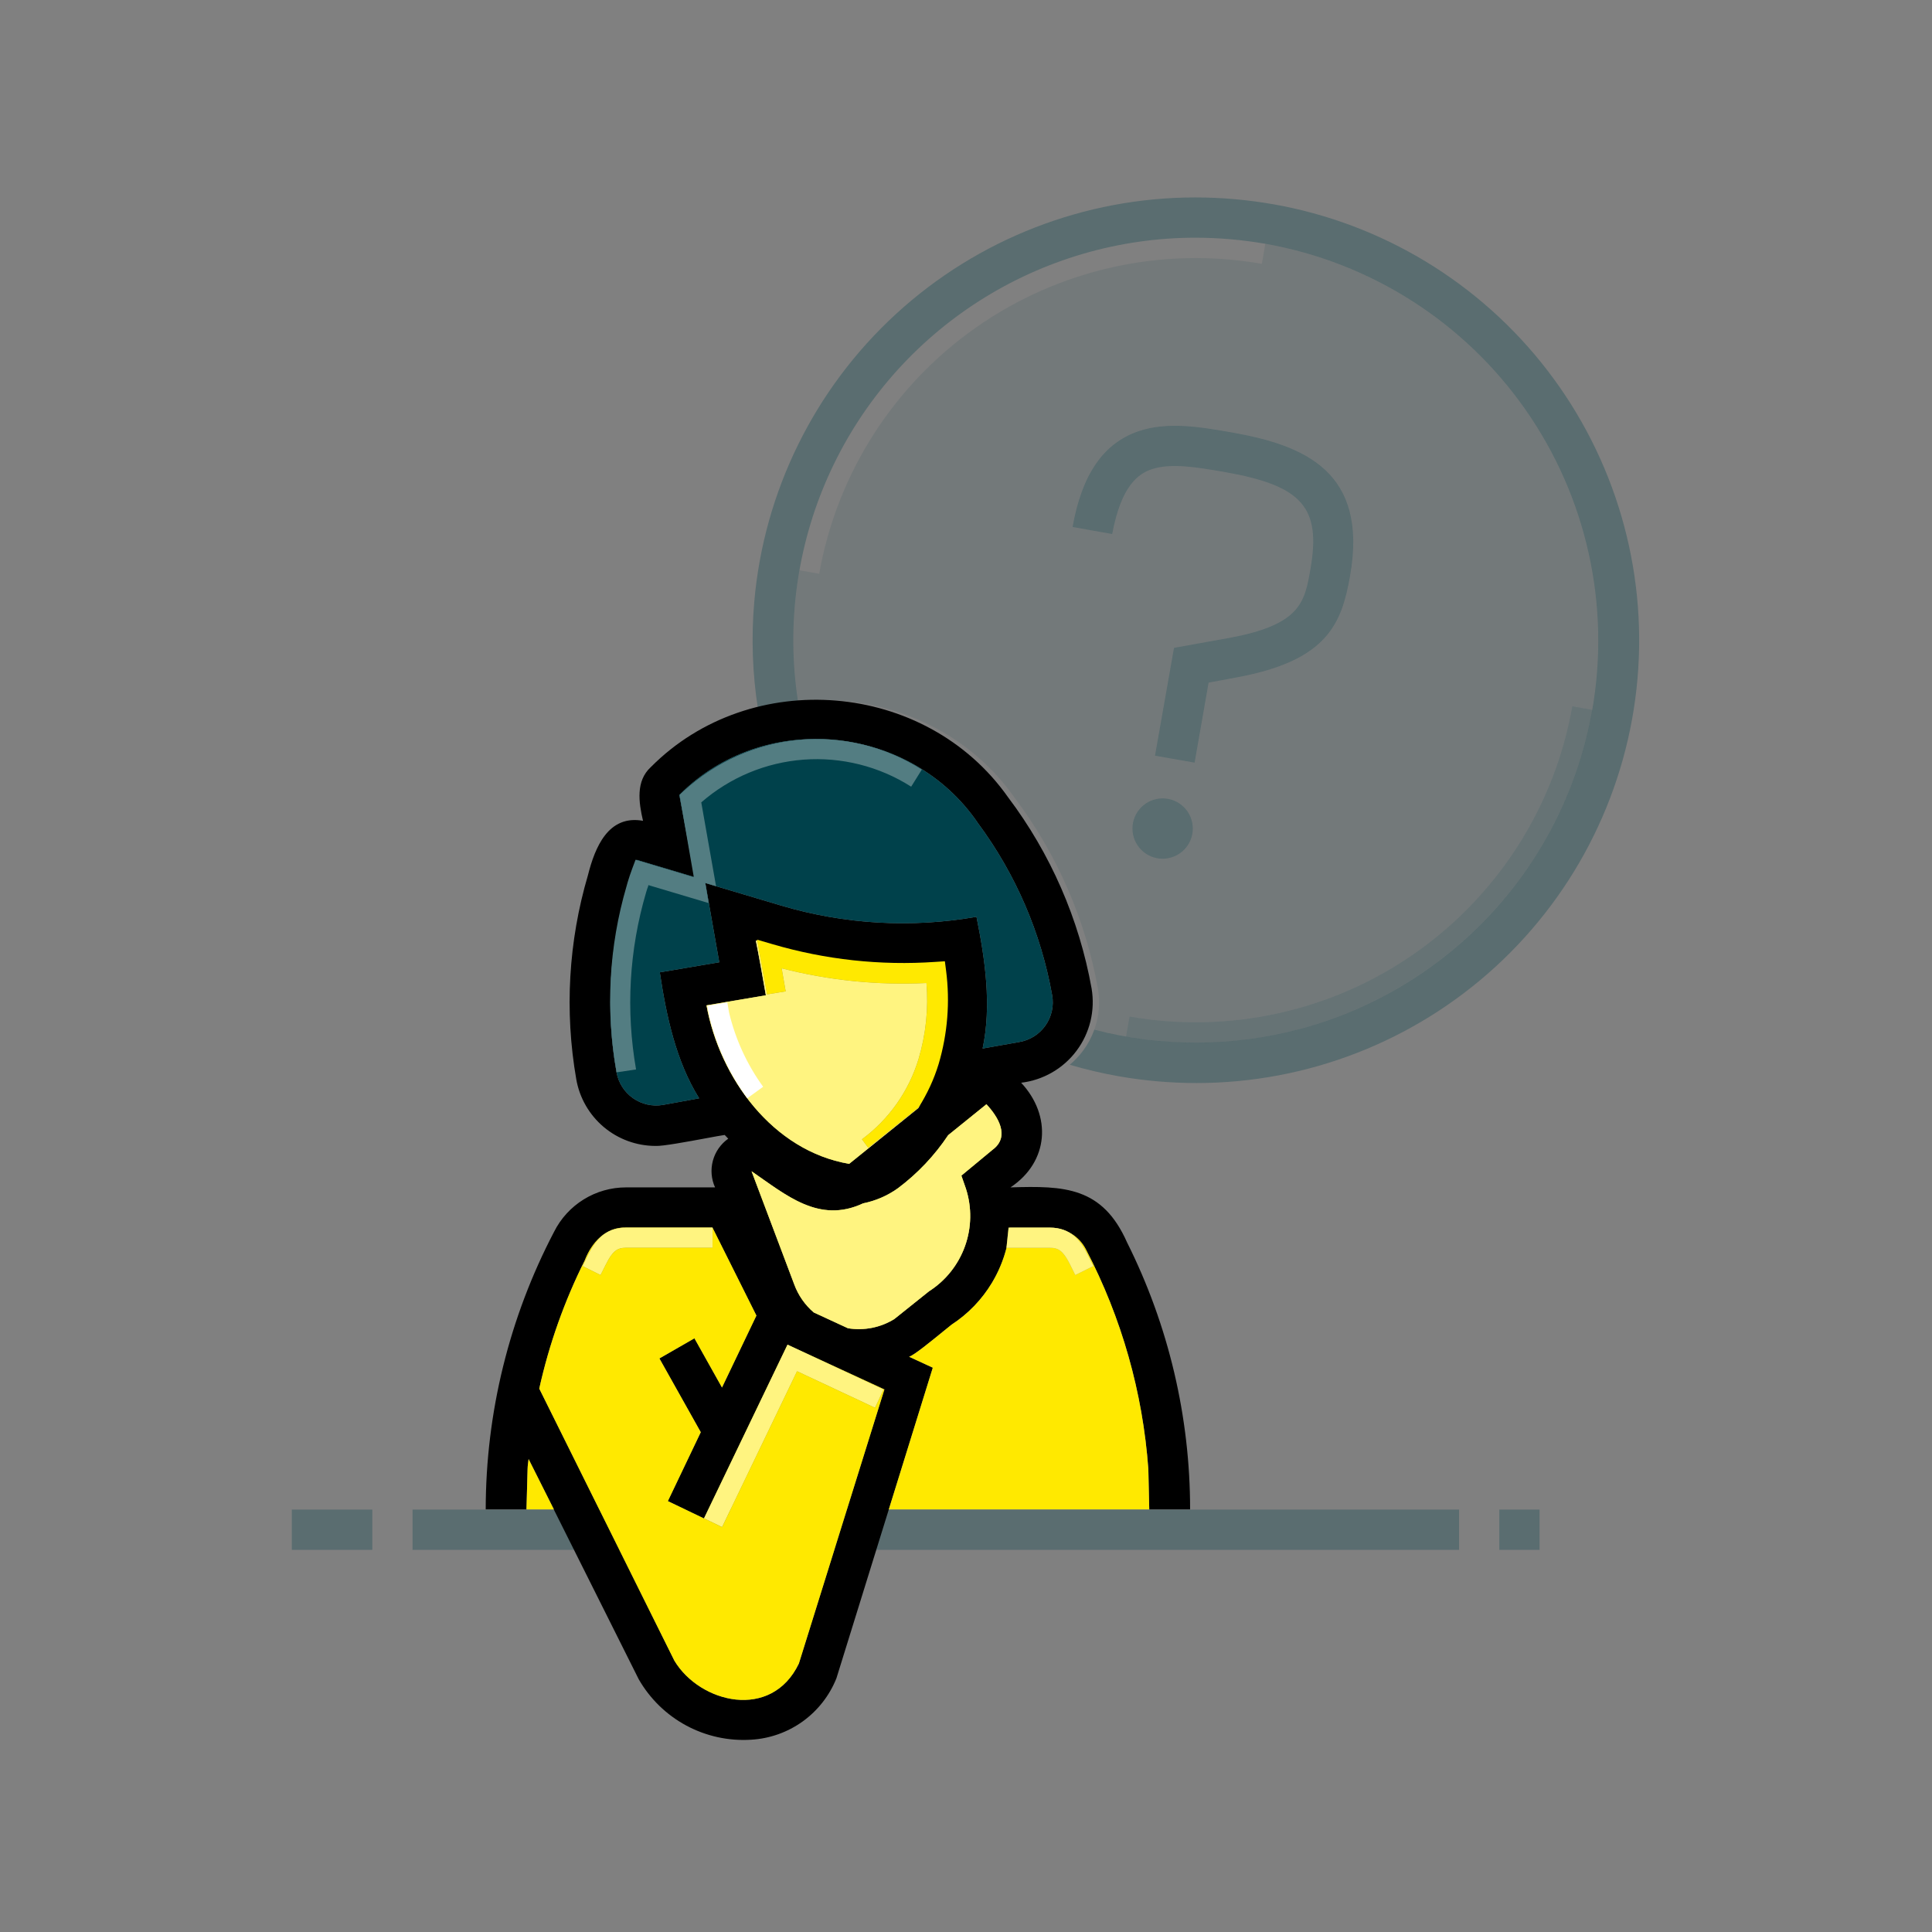
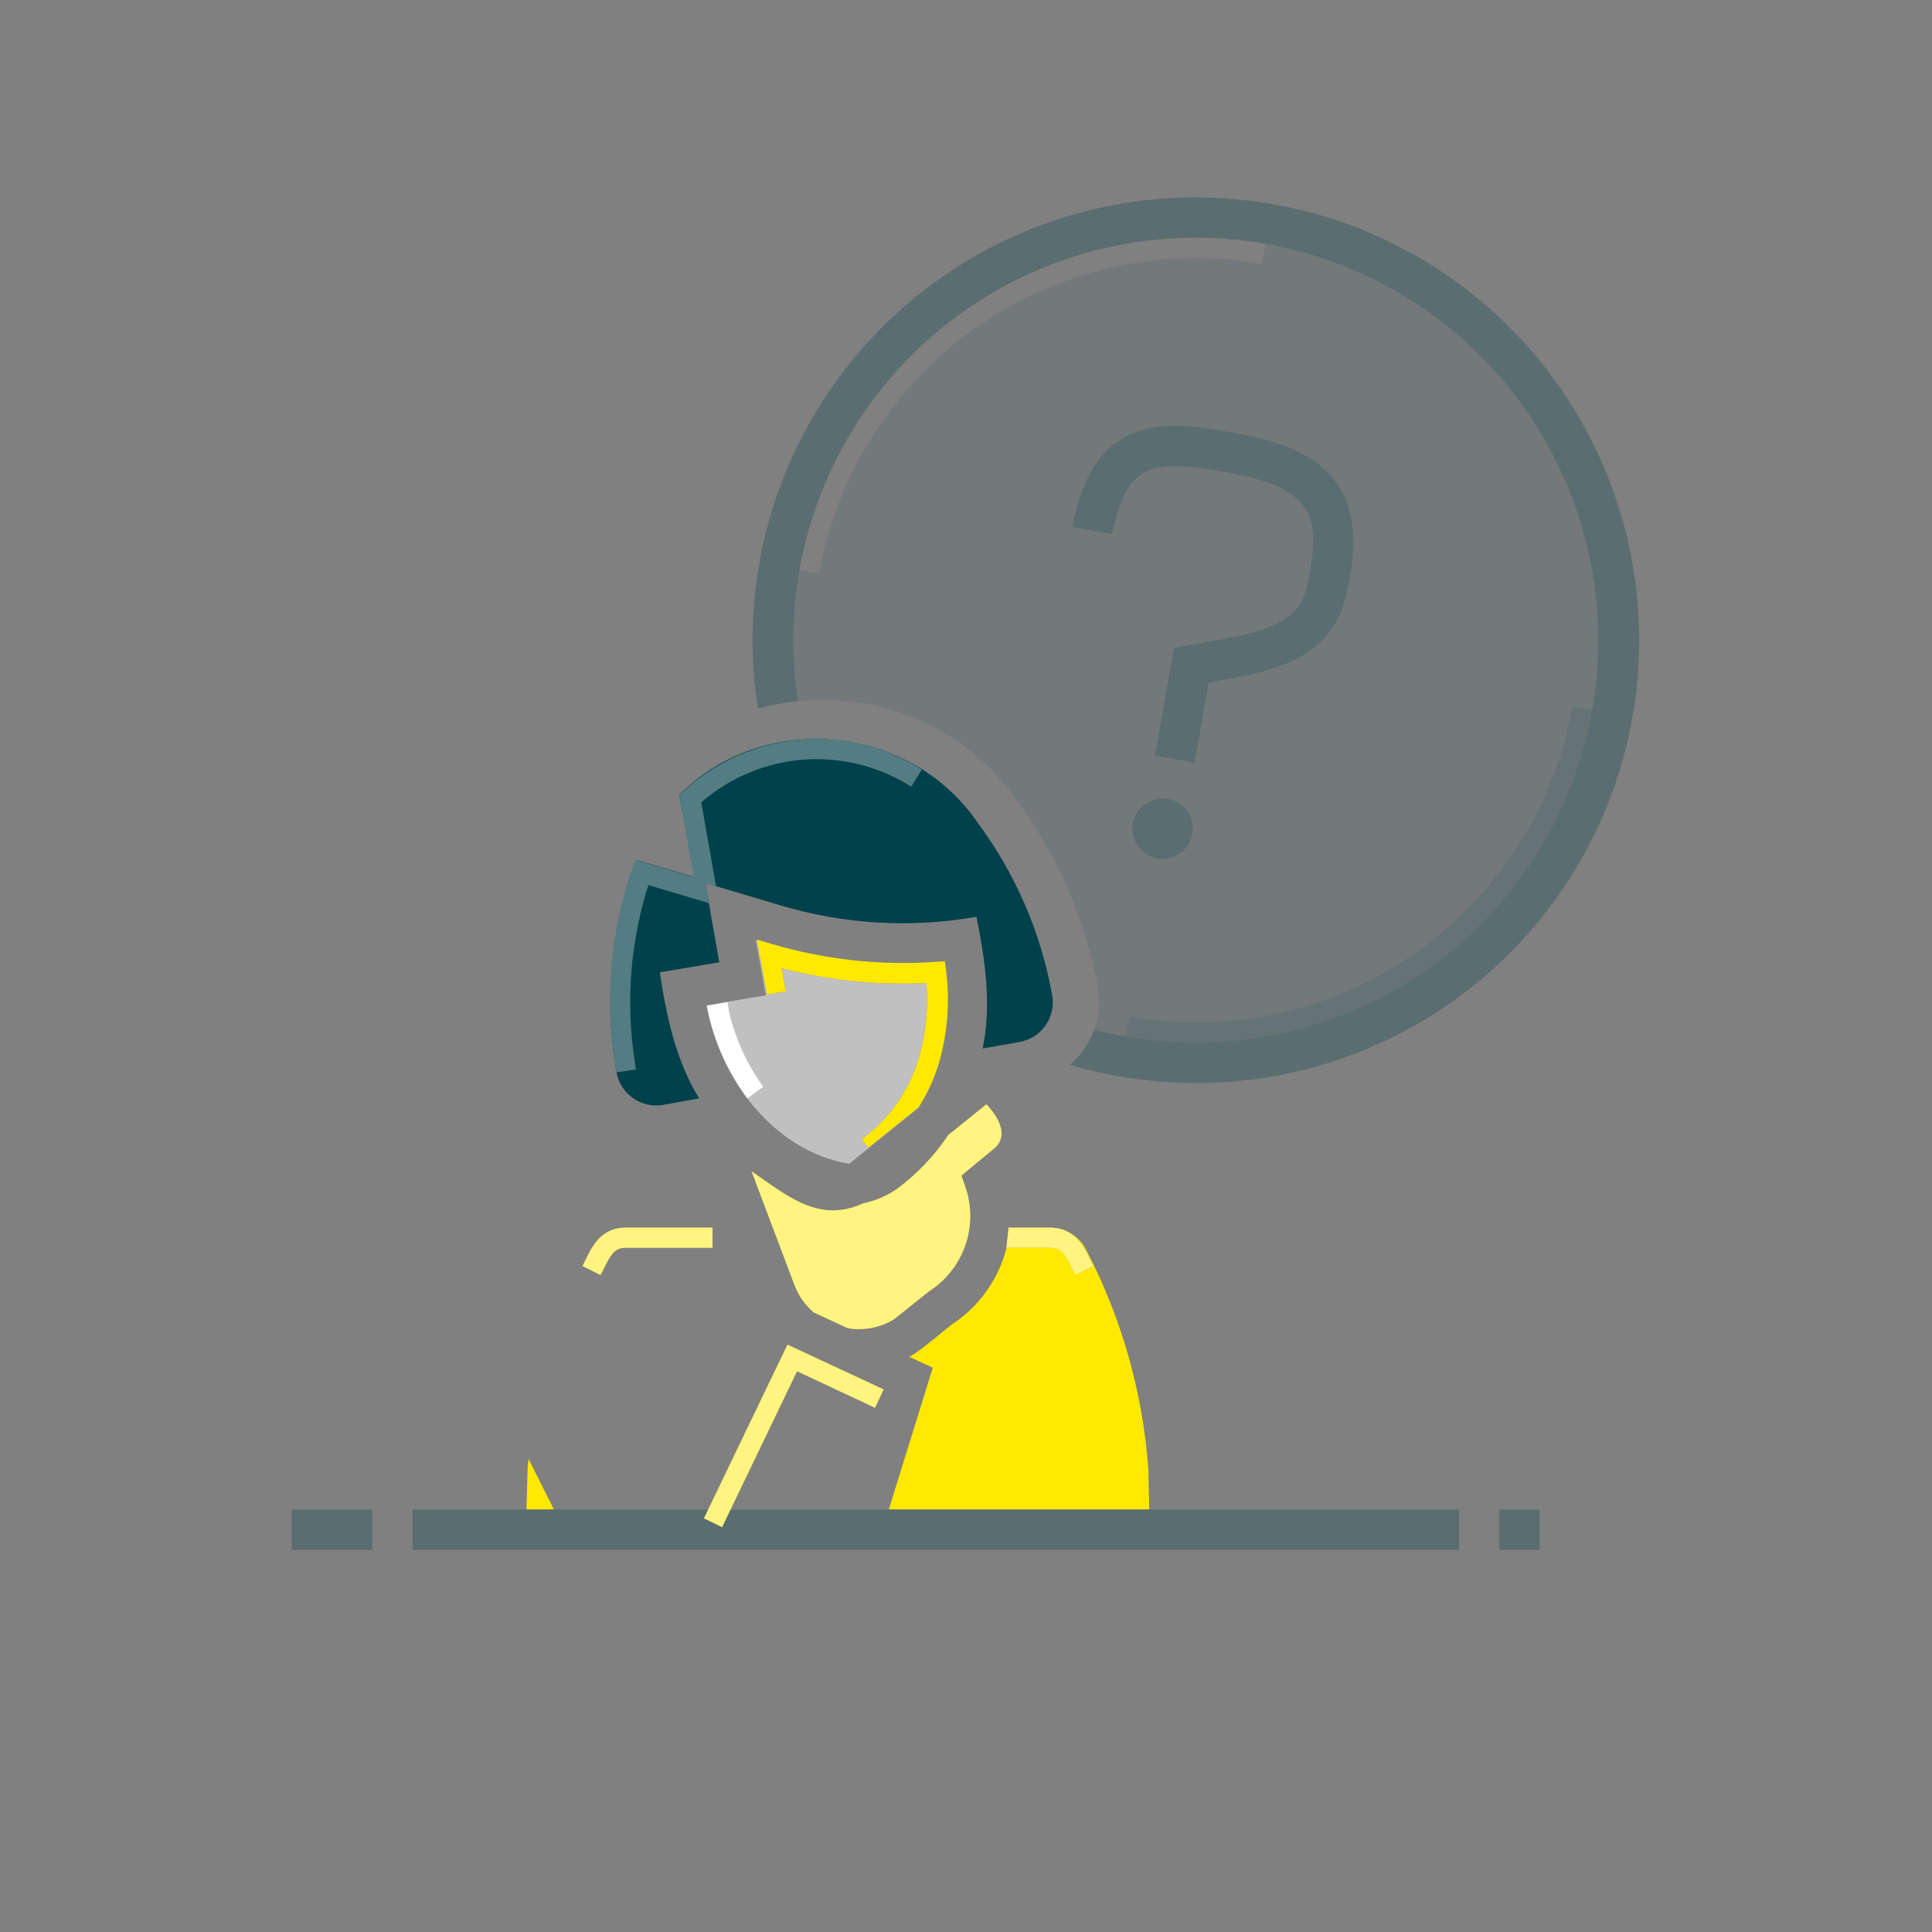
<svg xmlns="http://www.w3.org/2000/svg" width="192" height="192" viewBox="0 0 192 192" fill="none">
  <rect x="0" y="0" width="192" height="192" fill="#808080" stroke="none" />
  <path opacity="0.3" fill-rule="evenodd" clip-rule="evenodd" d="M37 150.021H29V154.021H37V150.021ZM153 150.021H149V154.021H153V150.021ZM41 150.021H145V154.021H41V150.021Z" fill="#00414B" />
  <path opacity="0.2" d="M118.9 103.63C116.554 103.63 114.212 103.426 111.9 103.02L112.25 101.02C122.173 102.764 132.382 100.496 140.633 94.715C148.884 88.933 154.501 80.112 156.25 70.19L158.25 70.54C156.615 79.796 151.778 88.182 144.584 94.231C137.391 100.28 128.299 103.607 118.9 103.63Z" fill="#00414B" />
  <path opacity="0.1" fill-rule="evenodd" clip-rule="evenodd" d="M79.446 56.676L81.41 57.02C83.166 47.106 88.785 38.294 97.033 32.519C105.281 26.744 115.483 24.479 125.4 26.22L125.749 24.226L125.78 24.231C136.223 26.085 145.503 32.004 151.587 40.692C157.664 49.37 160.054 60.102 158.236 70.538L156.25 70.19C154.501 80.112 148.884 88.933 140.633 94.715C132.382 100.496 122.173 102.764 112.25 101.02L111.901 103.015C110.845 102.829 109.795 102.6 108.753 102.328C108.85 102.057 108.933 101.779 109.001 101.497C109.257 100.434 109.294 99.329 109.11 98.251C107.873 91.354 105.029 84.846 100.81 79.251C95.806 72.151 87.371 68.874 79.3 69.68C79.26 69.413 79.221 69.145 79.186 68.877C78.645 64.8 78.74 60.686 79.446 56.676ZM144.584 94.231C147.098 92.117 149.325 89.717 151.227 87.094C150.334 88.327 149.368 89.512 148.332 90.642C143.826 95.56 138.172 99.263 131.895 101.43C136.495 99.839 140.802 97.411 144.584 94.231ZM118.72 75.792L114.78 75.102L116.67 64.382L122.23 63.382C129.23 62.072 129.66 59.872 130.23 56.542C131.3 50.432 129.41 48.272 121.77 46.922L121.707 46.911C118.95 46.435 116.355 45.987 114.43 46.642C113.16 47.082 111.43 48.222 110.53 53.072L106.59 52.372C107.51 47.172 109.64 44.062 113.12 42.862C116.04 41.862 119.31 42.432 122.46 42.982C129.62 44.252 136 46.852 134.17 57.232C133.34 61.912 131.99 65.632 122.95 67.312L120.11 67.842L118.72 75.792ZM115.541 85.341C117.198 85.341 118.541 83.998 118.541 82.341C118.541 80.684 117.198 79.341 115.541 79.341C113.884 79.341 112.541 80.684 112.541 82.341C112.541 83.998 113.884 85.341 115.541 85.341Z" fill="#00414B" />
  <path opacity="0.3" fill-rule="evenodd" clip-rule="evenodd" d="M118.791 19.621C121.368 19.623 123.941 19.847 126.481 20.291H126.491C137.335 22.191 147.073 28.087 153.783 36.816C160.493 45.545 163.686 56.472 162.733 67.44C161.78 78.409 156.749 88.621 148.635 96.062C140.52 103.502 129.91 107.631 118.901 107.631C116.32 107.629 113.743 107.405 111.201 106.961C109.543 106.671 107.912 106.287 106.313 105.814C106.8 105.409 107.239 104.948 107.62 104.438C108.102 103.794 108.483 103.082 108.753 102.328C115.45 104.074 122.497 104.054 129.203 102.255C136.555 100.283 143.191 96.254 148.333 90.642C153.475 85.03 156.908 78.067 158.231 70.571C160.06 60.124 157.671 49.379 151.587 40.692C145.504 32.005 136.223 26.085 125.781 24.231C123.469 23.829 121.127 23.625 118.781 23.621C111.169 23.632 103.719 25.815 97.305 29.913C90.89 34.01 85.778 39.853 82.569 46.755C79.36 53.657 78.186 61.331 79.186 68.877C79.222 69.145 79.26 69.413 79.301 69.68C77.959 69.814 76.626 70.061 75.322 70.422C74.777 66.939 74.648 63.378 74.958 59.812C75.911 48.843 80.942 38.631 89.057 31.19C97.172 23.75 107.781 19.622 118.791 19.621ZM118.72 75.792L114.78 75.102L116.67 64.382L122.23 63.382C129.23 62.072 129.66 59.872 130.23 56.542C131.3 50.432 129.41 48.272 121.77 46.922L121.707 46.911C118.95 46.435 116.355 45.987 114.43 46.642C113.16 47.082 111.43 48.222 110.53 53.072L106.59 52.372C107.51 47.172 109.64 44.062 113.12 42.862C116.04 41.862 119.31 42.432 122.46 42.982C129.62 44.252 136 46.852 134.17 57.232C133.34 61.912 131.99 65.632 122.95 67.312L120.11 67.842L118.72 75.792ZM115.541 85.341C117.198 85.341 118.541 83.998 118.541 82.341C118.541 80.684 117.198 79.341 115.541 79.341C113.884 79.341 112.541 80.684 112.541 82.341C112.541 83.998 113.884 85.341 115.541 85.341Z" fill="#00414B" />
-   <path fill-rule="evenodd" clip-rule="evenodd" d="M112.011 123.481C116.13 131.714 118.273 140.794 118.271 150.001H88.331L83.121 166.791C82.433 168.508 81.27 169.995 79.769 171.075C78.267 172.155 76.488 172.785 74.641 172.891C72.406 173.031 70.176 172.544 68.204 171.484C66.232 170.423 64.596 168.832 63.48 166.891L55.031 150.001H48.27C48.278 140.394 50.607 130.932 55.06 122.421C55.725 121.093 56.745 119.976 58.008 119.196C59.271 118.415 60.726 118.001 62.211 118.001H71.061C70.683 117.167 70.607 116.228 70.846 115.345C71.085 114.462 71.624 113.69 72.371 113.161L72.02 112.791C71.691 112.835 70.981 112.966 70.133 113.124C68.301 113.463 65.824 113.922 65.141 113.881C63.26 113.878 61.44 113.213 60.001 112.003C58.562 110.792 57.595 109.113 57.27 107.261C56.092 100.498 56.489 93.555 58.431 86.971C59.13 84.201 60.45 80.951 63.901 81.571C63.48 79.751 63.16 77.621 64.68 76.231C74.611 66.231 91.99 67.611 100.181 79.231C104.399 84.825 107.243 91.334 108.481 98.231C108.664 99.309 108.627 100.413 108.371 101.477C108.115 102.54 107.645 103.541 106.99 104.417C106.336 105.294 105.51 106.028 104.563 106.575C103.615 107.122 102.567 107.471 101.481 107.601C104.541 110.881 104.241 115.461 100.421 118.001C105.781 117.831 109.561 117.941 112.011 123.481ZM65.861 109.81C64.824 109.982 63.761 109.738 62.902 109.132C62.043 108.526 61.457 107.605 61.271 106.57C60.009 99.479 60.701 92.179 63.271 85.451L69.041 87.171L67.511 79.001C75.861 70.55 90.511 71.921 97.221 81.85C100.95 86.892 103.462 92.727 104.561 98.9C104.656 99.423 104.645 99.959 104.531 100.477C104.416 100.996 104.199 101.486 103.893 101.92C103.587 102.354 103.197 102.722 102.747 103.004C102.297 103.286 101.795 103.475 101.271 103.56L97.651 104.2C98.561 99.951 97.901 95.341 97.041 91.111C90.579 92.249 83.941 91.869 77.651 90.001L70.091 87.751L71.481 95.63L65.571 96.63C66.211 100.91 67.171 105.45 69.481 109.15L65.861 109.81ZM76.11 98.911L70.21 99.911C71.53 107.131 76.8 114.371 84.39 115.661L91.27 110.111C93.825 105.737 94.713 100.588 93.77 95.611C87.469 96.157 81.122 95.426 75.11 93.461C75.33 94.471 75.93 97.841 76.11 98.911ZM88.331 150L92.701 135.92L90.341 134.83C90.77 134.74 92.664 133.191 93.79 132.27C94.159 131.968 94.445 131.734 94.571 131.64C96.204 130.576 97.574 129.156 98.578 127.486C99.583 125.816 100.196 123.941 100.371 122H104.371C105.112 122.001 105.839 122.209 106.469 122.599C107.1 122.989 107.609 123.547 107.941 124.21C111.468 130.975 113.572 138.391 114.121 146L114.211 150H88.331ZM67.021 165.04C69.561 169.26 76.661 171.02 79.391 165.32L87.891 138.08L78.271 133.64L69.981 150.91L66.371 149.18L69.641 142.33L65.531 135L69.011 133L71.751 137.89L75.171 130.74L70.801 121.99H62.211C60.171 121.94 58.801 123.48 58.111 125.26C56.088 129.306 54.57 133.585 53.591 138L67.021 165.04ZM95.896 123.851C96.56 122.004 96.593 119.988 95.99 118.12L95.54 116.83L98.63 114.27C100.44 112.94 99.15 110.94 98.03 109.74L94.23 112.81C92.875 114.841 91.184 116.626 89.23 118.09C88.196 118.829 87.017 119.34 85.77 119.59C81.831 121.434 78.781 119.281 75.719 117.12C75.377 116.878 75.034 116.636 74.69 116.4L78.93 127.64C79.327 128.721 79.995 129.682 80.87 130.43L84.27 132C85.863 132.26 87.496 131.937 88.87 131.09L92.32 128.33C93.975 127.273 95.232 125.698 95.896 123.851ZM52.321 150L52.431 146C52.431 145.774 52.462 145.544 52.492 145.323C52.507 145.212 52.521 145.104 52.531 145L55.041 150H52.321Z" fill="black" />
  <path d="M65.861 109.81C64.824 109.982 63.761 109.738 62.902 109.132C62.043 108.526 61.457 107.605 61.271 106.57C60.009 99.479 60.701 92.179 63.271 85.451L69.041 87.171L67.511 79.001C75.861 70.55 90.511 71.921 97.221 81.85C100.95 86.892 103.462 92.727 104.561 98.9C104.656 99.423 104.645 99.959 104.531 100.477C104.416 100.996 104.199 101.486 103.893 101.92C103.587 102.354 103.197 102.722 102.747 103.004C102.297 103.286 101.795 103.475 101.271 103.56L97.651 104.2C98.561 99.951 97.901 95.341 97.041 91.111C90.579 92.249 83.941 91.869 77.651 90.001L70.091 87.751L71.481 95.63L65.571 96.63C66.211 100.91 67.171 105.45 69.481 109.15L65.861 109.81Z" fill="#00414B" />
  <path d="M61.271 106.57C60.165 100.403 60.507 94.063 62.271 88.05L62.371 87.69C62.511 87.23 62.661 86.77 62.831 86.32L63.161 85.44L68.951 87.17L67.531 79L67.931 78.63C71.087 75.708 75.121 73.912 79.405 73.523C83.688 73.134 87.98 74.174 91.611 76.48L90.551 78.18C87.371 76.154 83.621 75.212 79.861 75.493C76.102 75.774 72.534 77.264 69.691 79.74L71.161 88.07L70.091 87.75L70.431 89.75L64.431 87.96C64.431 88.08 64.361 88.2 64.321 88.32L64.211 88.68C62.527 94.392 62.185 100.415 63.211 106.28L61.271 106.57Z" fill="#537D82" />
  <path d="M74.27 109.141C72.465 106.695 71.172 103.909 70.47 100.951L70.28 99.951L72.28 99.611L72.45 100.611C73.082 103.274 74.234 105.785 75.84 108.001L74.27 109.141Z" fill="white" />
-   <path fill-rule="evenodd" clip-rule="evenodd" d="M77.681 96.231L78.081 98.521L76.231 98.821L75.255 93.508C75.207 93.492 75.158 93.477 75.11 93.461C75.33 94.471 75.93 97.841 76.11 98.911L70.21 99.911C71.53 107.131 76.8 114.371 84.39 115.661L91.27 110.111C91.338 109.994 91.406 109.876 91.472 109.757C91.41 109.859 91.346 109.96 91.281 110.061L86.281 114.061L85.661 113.221C88.35 111.229 90.324 108.424 91.291 105.221C92.015 102.781 92.279 100.228 92.071 97.691C87.229 97.929 82.378 97.436 77.681 96.231Z" fill="#FFE900" />
  <path opacity="0.5" fill-rule="evenodd" clip-rule="evenodd" d="M77.681 96.231L78.081 98.521L76.231 98.821L75.255 93.508C75.207 93.492 75.158 93.477 75.11 93.461C75.33 94.471 75.93 97.841 76.11 98.911L70.21 99.911C71.53 107.131 76.8 114.371 84.39 115.661L91.27 110.111C91.338 109.994 91.406 109.876 91.472 109.757C91.41 109.859 91.346 109.96 91.281 110.061L86.281 114.061L85.661 113.221C88.35 111.229 90.324 108.424 91.291 105.221C92.015 102.781 92.279 100.228 92.071 97.691C87.229 97.929 82.378 97.436 77.681 96.231Z" fill="white" />
  <path d="M74.27 109.141C72.465 106.695 71.172 103.909 70.47 100.951L70.28 99.951L72.28 99.611L72.45 100.611C73.082 103.274 74.234 105.785 75.84 108.001L74.27 109.141Z" fill="white" />
  <path d="M78.081 98.521L77.681 96.231C82.378 97.436 87.229 97.929 92.071 97.691C92.279 100.228 92.015 102.781 91.291 105.221C90.324 108.424 88.35 111.229 85.661 113.221L86.281 114.061L91.281 110.061C92.143 108.719 92.816 107.266 93.281 105.741C94.171 102.733 94.423 99.572 94.021 96.461L93.901 95.531L92.961 95.591C87.503 95.971 82.021 95.374 76.771 93.831L75.231 93.381L76.231 98.821L78.081 98.521Z" fill="#FFE900" />
  <path d="M52.321 150L52.431 146C52.431 145.66 52.501 145.31 52.531 145L55.041 150H52.321Z" fill="#FFE900" />
  <path d="M95.99 118.12C96.593 119.988 96.56 122.004 95.896 123.851C95.232 125.698 93.975 127.273 92.32 128.33L88.87 131.09C87.496 131.937 85.863 132.26 84.27 132L80.87 130.43C79.995 129.682 79.327 128.721 78.93 127.64L74.69 116.4C78.11 118.75 81.39 121.64 85.77 119.59C87.017 119.34 88.196 118.829 89.23 118.09C91.184 116.626 92.875 114.841 94.23 112.81L98.03 109.74C99.15 110.94 100.44 112.94 98.63 114.27L95.54 116.83L95.99 118.12Z" fill="#FFE900" />
  <path opacity="0.5" d="M95.99 118.12C96.593 119.988 96.56 122.004 95.896 123.851C95.232 125.698 93.975 127.273 92.32 128.33L88.87 131.09C87.496 131.937 85.863 132.26 84.27 132L80.87 130.43C79.995 129.682 79.327 128.721 78.93 127.64L74.69 116.4C78.11 118.75 81.39 121.64 85.77 119.59C87.017 119.34 88.196 118.829 89.23 118.09C91.184 116.626 92.875 114.841 94.23 112.81L98.03 109.74C99.15 110.94 100.44 112.94 98.63 114.27L95.54 116.83L95.99 118.12Z" fill="white" />
  <path fill-rule="evenodd" clip-rule="evenodd" d="M92.701 135.92L88.331 150H114.211L114.121 146C113.572 138.391 111.468 130.975 107.941 124.21C107.609 123.547 107.1 122.989 106.469 122.599C106.325 122.509 106.175 122.429 106.021 122.359C107.032 122.85 107.635 123.782 108.121 124.76L108.651 125.82L106.861 126.71L106.341 125.66C105.691 124.37 105.241 124 104.341 124H100.03C99.721 125.223 99.233 126.399 98.578 127.486C97.574 129.156 96.204 130.576 94.571 131.64C94.445 131.734 94.159 131.968 93.79 132.27C92.663 133.191 90.77 134.74 90.341 134.83L92.701 135.92ZM104.331 122C104.457 122 104.579 122.005 104.697 122.014C104.589 122.005 104.48 122 104.371 122H104.331Z" fill="#FFE900" />
  <path fill-rule="evenodd" clip-rule="evenodd" d="M59.682 126.71L57.892 125.82L58.412 124.76C59.132 123.33 60.092 122 62.212 122H70.812V124H62.212C61.302 124 60.852 124.37 60.212 125.66L59.682 126.71ZM71.76 151.761L69.96 150.891L78.26 133.631L87.81 138.081L86.96 139.901L79.21 136.271L71.76 151.761ZM106.341 125.66L106.861 126.71L108.651 125.82L108.121 124.76C107.411 123.33 106.451 122 104.331 122H100.231L100.021 124H104.341C105.241 124 105.691 124.37 106.341 125.66Z" fill="#FFE900" />
  <path opacity="0.5" fill-rule="evenodd" clip-rule="evenodd" d="M59.682 126.71L57.892 125.82L58.412 124.76C59.132 123.33 60.092 122 62.212 122H70.812V124H62.212C61.302 124 60.852 124.37 60.212 125.66L59.682 126.71ZM71.76 151.761L69.96 150.891L78.26 133.631L87.81 138.081L86.96 139.901L79.21 136.271L71.76 151.761ZM106.341 125.66L106.861 126.71L108.651 125.82L108.121 124.76C107.411 123.33 106.451 122 104.331 122H100.231L100.021 124H104.341C105.241 124 105.691 124.37 106.341 125.66Z" fill="white" />
-   <path fill-rule="evenodd" clip-rule="evenodd" d="M67.021 165.04C69.561 169.26 76.661 171.02 79.391 165.32L87.891 138.08L79.293 134.112L87.81 138.081L86.96 139.901L79.21 136.271L71.76 151.761L69.984 150.903L69.981 150.91L66.371 149.18L69.641 142.33L65.531 135L69.011 133L71.751 137.89L75.171 130.74L70.812 122.012V124H62.212C61.302 124 60.852 124.37 60.212 125.66L59.682 126.71L57.892 125.82L58.412 124.76C59.132 123.33 60.092 122 62.212 122H70.806L70.801 121.99H62.211C60.171 121.94 58.801 123.48 58.111 125.26C56.088 129.306 54.57 133.585 53.591 138L67.021 165.04Z" fill="#FFE900" />
</svg>